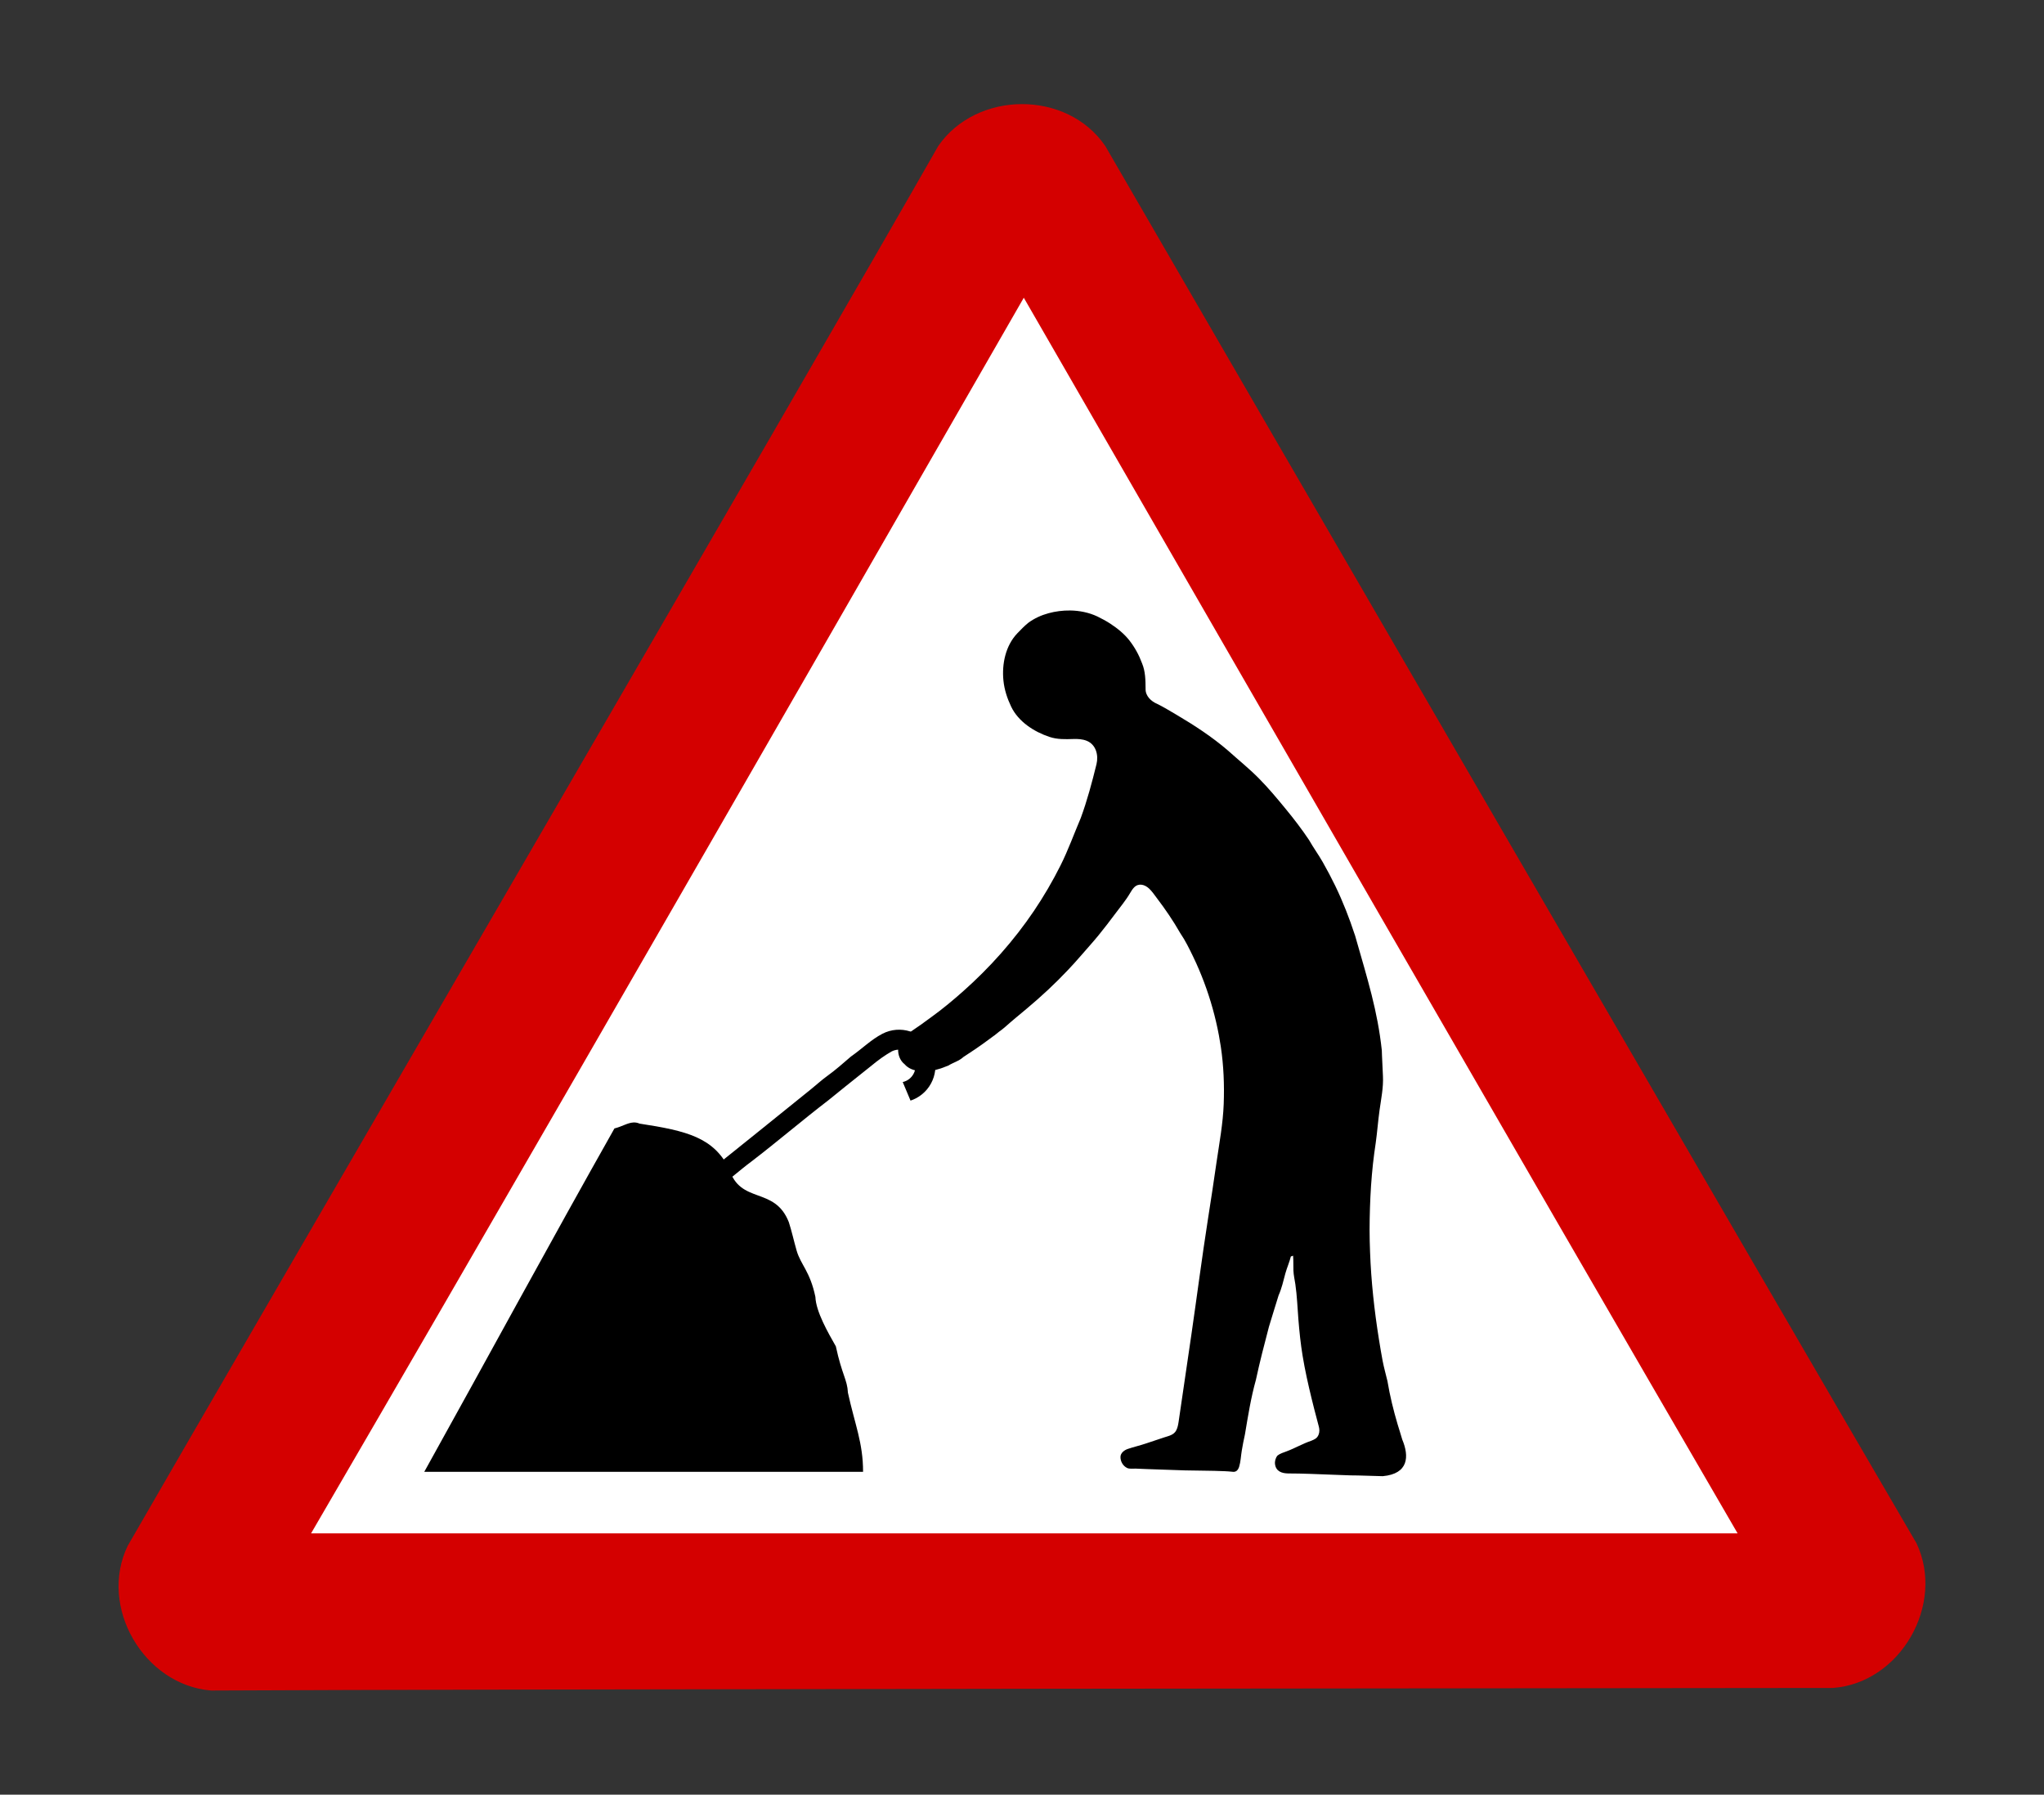
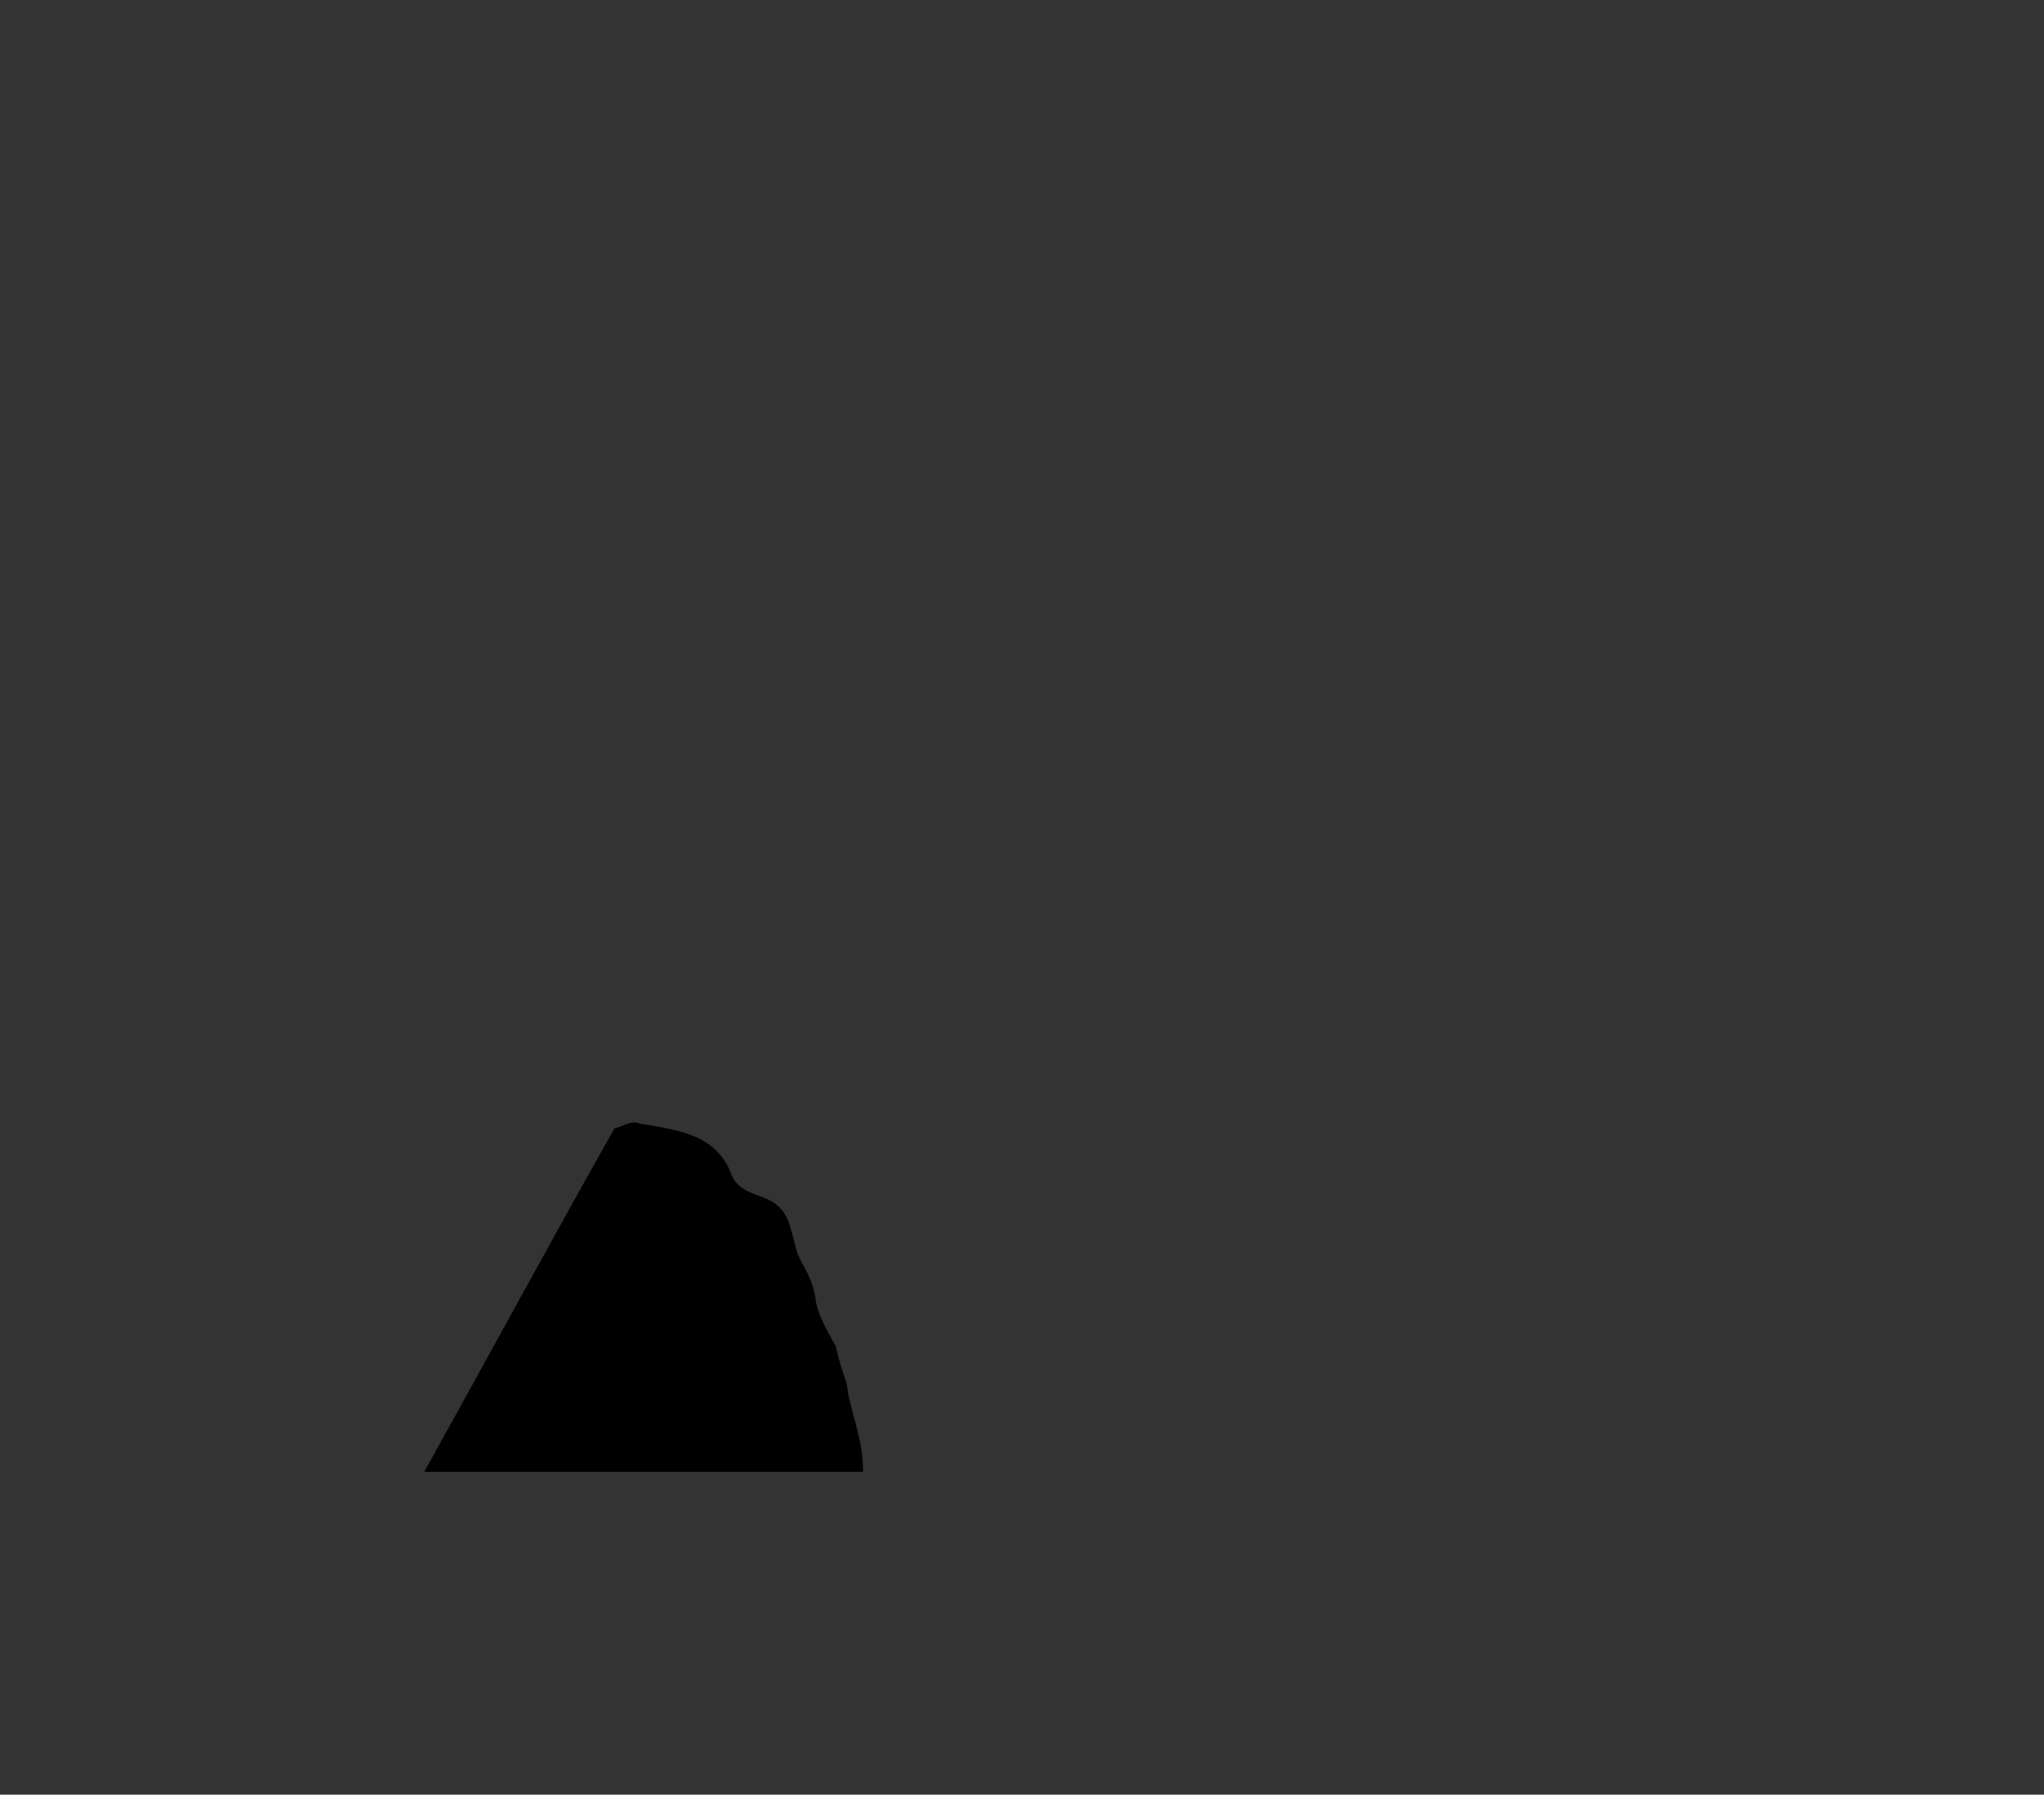
<svg xmlns="http://www.w3.org/2000/svg" version="1.1" viewBox="0 0 396.67 348.21">
  <rect x="0" y="0" width="396.67" height="348.21" fill="#333333" stroke="none" />
  <g transform="translate(184.71 -195.71)">
-     <path d="m9.5 249.47c-48.014 83.29-95.997 166.6-144.25 249.75h297.41c-49.584-85.831-99.216-171.64-148.69-257.53-1.49 2.594-2.979 5.188-4.469 7.781z" fill="#fff" />
-     <path d="m13.594 215.91c-6.244 0.014-12.5 2.746-16.219 8.125-25.899 45.419-133.69 230.62-157.31 271.62-5.711 11.85 3.155 26.99 16.188 28.062 52.29-0.287 267.42-0.452 314.75-0.5 13.114-0.977 21.813-16.24 16.219-28.062-26.391-45.139-133.73-230.17-157.44-271.12-3.702-5.433-9.944-8.139-16.188-8.125zm0.375 37.562c46.105 79.923 92.157 159.95 138.53 239.75h-276.84c34.686-59.551 69.051-119.29 103.41-179.03l34.906-60.719z" fill="#d40000" fill-rule="evenodd" stroke-width="3pt" />
    <path d="m-61.781 413.5c-1.152 0.056-2.217 0.798-3.688 1.156-12.485 22.102-24.571 44.441-36.906 66.625h85.156c0.007-5.621-1.599-9.224-2.938-15.344-0.123-2.548-1.155-3.454-2.344-9-1.537-2.698-3.86-6.732-3.969-9.594-1.045-5-2.844-6.211-3.646-9-0.541-1.881-0.932-3.71-1.51-5.5-2.757-7.053-9.459-3.348-11.594-10.406-3.06-6.004-8.093-7.298-17.375-8.719-0.42-0.179-0.803-0.237-1.188-0.219z" stroke-width="3pt" />
-     <path d="m-3.966 399.31c1.794 3.459 0.444 7.718-3.015 9.512-0.335 0.174-0.68 0.319-1.027 0.435l-1.514-3.6c0.257-0.059 0.512-0.148 0.758-0.275 1.561-0.81 2.176-2.73 1.367-4.291-0.81-1.561-2.738-2.172-4.299-1.363-1.331 0.769-2.454 1.554-4.119 2.929-0.435 0.34-0.862 0.691-1.294 1.034-2.293 1.814-4.566 3.652-6.841 5.495-5.074 3.89-9.927 8.055-15.008 11.943-1.103 0.809-2.157 1.705-3.223 2.562-2.25 1.808-4.491 3.616-6.741 5.424-1.076 0.865-2.185 1.69-3.266 2.555-0.557 0.446-1.111 0.891-1.663 1.342-1.91 1.562-3.842 3.093-5.773 4.628-2.264 1.8-4.527 3.602-6.792 5.401-2.187 1.738-4.452 3.392-6.581 5.204-0.241 0.212-0.487 0.412-0.741 0.609-0.511-0.63-0.971-1.307-1.463-1.953-0.232-0.305-0.584-0.656-0.358-1.067 0.096-0.174 0.251-0.301 0.406-0.426 1.876-1.514 3.767-2.999 5.654-4.498 4.448-3.533 8.881-7.077 13.306-10.639 1.848-1.487 3.699-2.975 5.546-4.462 4.419-3.557 8.849-7.099 13.266-10.658 2.248-1.811 4.497-3.625 6.744-5.436 1.124-0.905 2.244-1.81 3.368-2.716 1.018-0.821 2.024-1.749 3.084-2.51 1.608-1.154 3.095-2.484 4.608-3.78 2.303-1.621 3.871-3.245 6.099-4.416 3.459-1.794 7.718-0.444 9.512 3.015z" fill-rule="evenodd" />
-     <path transform="translate(-182.48 158.28)" d="m205.44 155.88c-1.421-0.02-2.842 0.166-4.188 0.531-1.393 0.378-2.741 0.988-3.906 1.844-0.773 0.626-1.469 1.342-2.156 2.062-2.28 2.391-3.016 5.967-2.688 9.156 0.183 1.784 0.729 3.451 1.5 5.062 1.395 2.916 4.446 4.882 7.438 5.875 1.526 0.507 3.044 0.455 4.625 0.406 0.882-0.028 1.775 0.015 2.594 0.344 1.807 0.724 2.326 2.78 1.906 4.531-0.873 3.542-1.8 7.04-3.062 10.469-1.312 3.077-2.433 6.22-3.938 9.219-1.53 3.05-3.247 5.985-5.156 8.812-3.879 5.742-8.569 10.999-13.75 15.594-1.946 1.726-4.01 3.444-6.125 4.969l-0.688 0.5c-0.457 0.33-0.912 0.678-1.375 1-0.967 0.673-1.932 1.338-2.906 2-1.919 1.176-1.988 4.291-0.25 5.656 0.762 0.895 1.899 1.244 3.031 1.375 1e-3 0.023-2e-3 0.07 0 0.094 0.173 0.016 0.217-0.026 0.375 0 0.187 0.031 0.471 0.038 0.812 0 0.341-0.038 0.758-0.129 1.188-0.219 0.544-0.114 1.092-0.273 1.656-0.438 0.469-0.171 0.945-0.351 1.406-0.531 0.973-0.601 2.121-0.895 2.969-1.688 1.5-0.996 2.719-1.726 5.75-4 0.391-0.24 0.753-0.602 1.125-0.875 0.375-0.276 0.748-0.534 1.094-0.844 1.405-1.255 2.868-2.447 4.312-3.656 2.804-2.347 5.492-4.839 8-7.5 0.817-0.867 1.63-1.752 2.406-2.656 1.183-1.377 2.417-2.716 3.562-4.125 1.076-1.324 2.108-2.661 3.125-4.031 0.997-1.344 2.128-2.678 2.969-4.125 0.223-0.384 0.468-0.78 0.781-1.094 0.88-0.88 2.051-0.541 2.875 0.219 0.591 0.545 1.048 1.24 1.531 1.875 1.64 2.152 3.189 4.429 4.531 6.781 0.997 1.454 1.766 3.041 2.531 4.625 0.772 1.599 1.468 3.245 2.094 4.906 1.256 3.336 2.217 6.778 2.875 10.281 0.138 0.734 0.264 1.48 0.375 2.219 0.551 3.677 0.702 7.44 0.562 11.156-0.142 3.771-0.83 7.434-1.375 11.156-0.533 3.732-1.105 7.464-1.688 11.188-1.167 7.458-2.131 14.965-3.219 22.438-0.818 5.623-1.631 11.224-2.469 16.844-0.085 0.571-0.198 1.178-0.469 1.688-0.47 0.884-1.44 1.061-2.312 1.344-1.189 0.385-2.383 0.788-3.562 1.188-1.164 0.395-2.369 0.664-3.531 1.062-0.656 0.224-1.375 0.761-1.406 1.5-0.038 0.897 0.48 1.796 1.281 2.188 0.458 0.224 1.156 0.107 1.656 0.125 0.752 0.027 1.529 0.067 2.281 0.094 2.439 0.088 4.872 0.182 7.312 0.25 2.555 0.071 5.103 0.036 7.656 0.156 0.453 0.021 0.924 0.045 1.375 0.094 0.356 0.039 0.664 0.08 0.969-0.156 0.25-0.194 0.407-0.511 0.5-0.812 0.299-0.964 0.333-2.066 0.5-3.062 0.182-1.082 0.381-2.149 0.625-3.219 0.595-3.551 1.155-7.092 2.125-10.562 0.742-3.459 1.63-6.895 2.531-10.312 0.64-2.013 1.219-4.083 1.875-6.094 0.612-1.363 0.923-2.815 1.312-4.25 0.306-1.115 0.787-2.158 1.062-3.281 0.1-0.036 0.335-0.117 0.438-0.156 0.077 0.952 0.025 1.921 0.062 2.875 0.035 0.904 0.244 1.762 0.375 2.656 0.334 2.276 0.408 4.588 0.594 6.875 0.191 2.349 0.429 4.674 0.812 7 0.46 2.792 1.079 5.564 1.75 8.312 0.328 1.342 0.671 2.698 1.031 4.031 0.119 0.439 0.22 0.875 0.344 1.312 0.161 0.568 0.197 1.134-0.031 1.688-0.289 0.701-0.747 0.871-1.406 1.156-1.648 0.549-3.182 1.459-4.812 2.062-0.583 0.216-1.262 0.42-1.75 0.812-0.385 0.473-0.559 1.115-0.469 1.719 0.202 1.347 1.304 1.723 2.5 1.75 2.915 0 5.844 0.144 8.75 0.25 1.144 0.042 2.294 0.084 3.438 0.125 0.01 3.8e-4 0.021-3.8e-4 0.031 0 0.717-0.015 1.832 0.037 2.938 0.062 0.698 0.022 1.396 0.03 2.094 0.062 0.427 0.015 0.685 0.013 1.156 0.031 5.013-0.463 5.146-3.846 3.781-7.094-0.282-1-0.611-1.972-0.906-2.969-0.819-2.765-1.496-5.536-1.969-8.375-0.311-1.313-0.682-2.604-0.938-3.938-0.266-1.393-0.494-2.787-0.719-4.188-0.895-5.591-1.513-11.246-1.719-16.906-0.052-1.434-0.097-2.877-0.094-4.312 6e-3 -2.845 0.099-5.692 0.281-8.531 0.092-1.433 0.23-2.852 0.375-4.281 0.137-1.348 0.341-2.685 0.531-4.031 0.303-2.135 0.452-4.274 0.75-6.406 0.299-2.147 0.771-4.416 0.656-6.594-0.071-1.357-0.138-2.705-0.188-4.062-0.011-0.313-0.021-0.624-0.031-0.938-0.835-7.678-2.691-13.533-5.219-22.375-4e-3 -0.016-0.027-0.015-0.031-0.031-4e-3 -0.011 4e-3 -0.02 0-0.031-1.06-3.226-2.286-6.382-3.781-9.469-0.759-1.568-1.578-3.11-2.438-4.625-0.831-1.464-1.833-2.811-2.656-4.281-1.396-2.086-2.938-4.093-4.531-6.031-1.675-2.037-3.36-4.064-5.219-5.938-1.886-1.901-3.98-3.585-5.969-5.375-3.082-2.656-6.534-4.907-10.031-6.969-1.235-0.715-2.434-1.468-3.719-2.094-1.176-0.495-2.289-1.538-2.25-2.906-0.014-1.685-0.026-3.389-0.688-4.969-0.576-1.572-1.384-3.049-2.406-4.375-1.029-1.335-2.348-2.386-3.75-3.312-0.816-0.537-1.662-0.974-2.531-1.406-1.638-0.767-3.454-1.13-5.281-1.156z" />
  </g>
</svg>